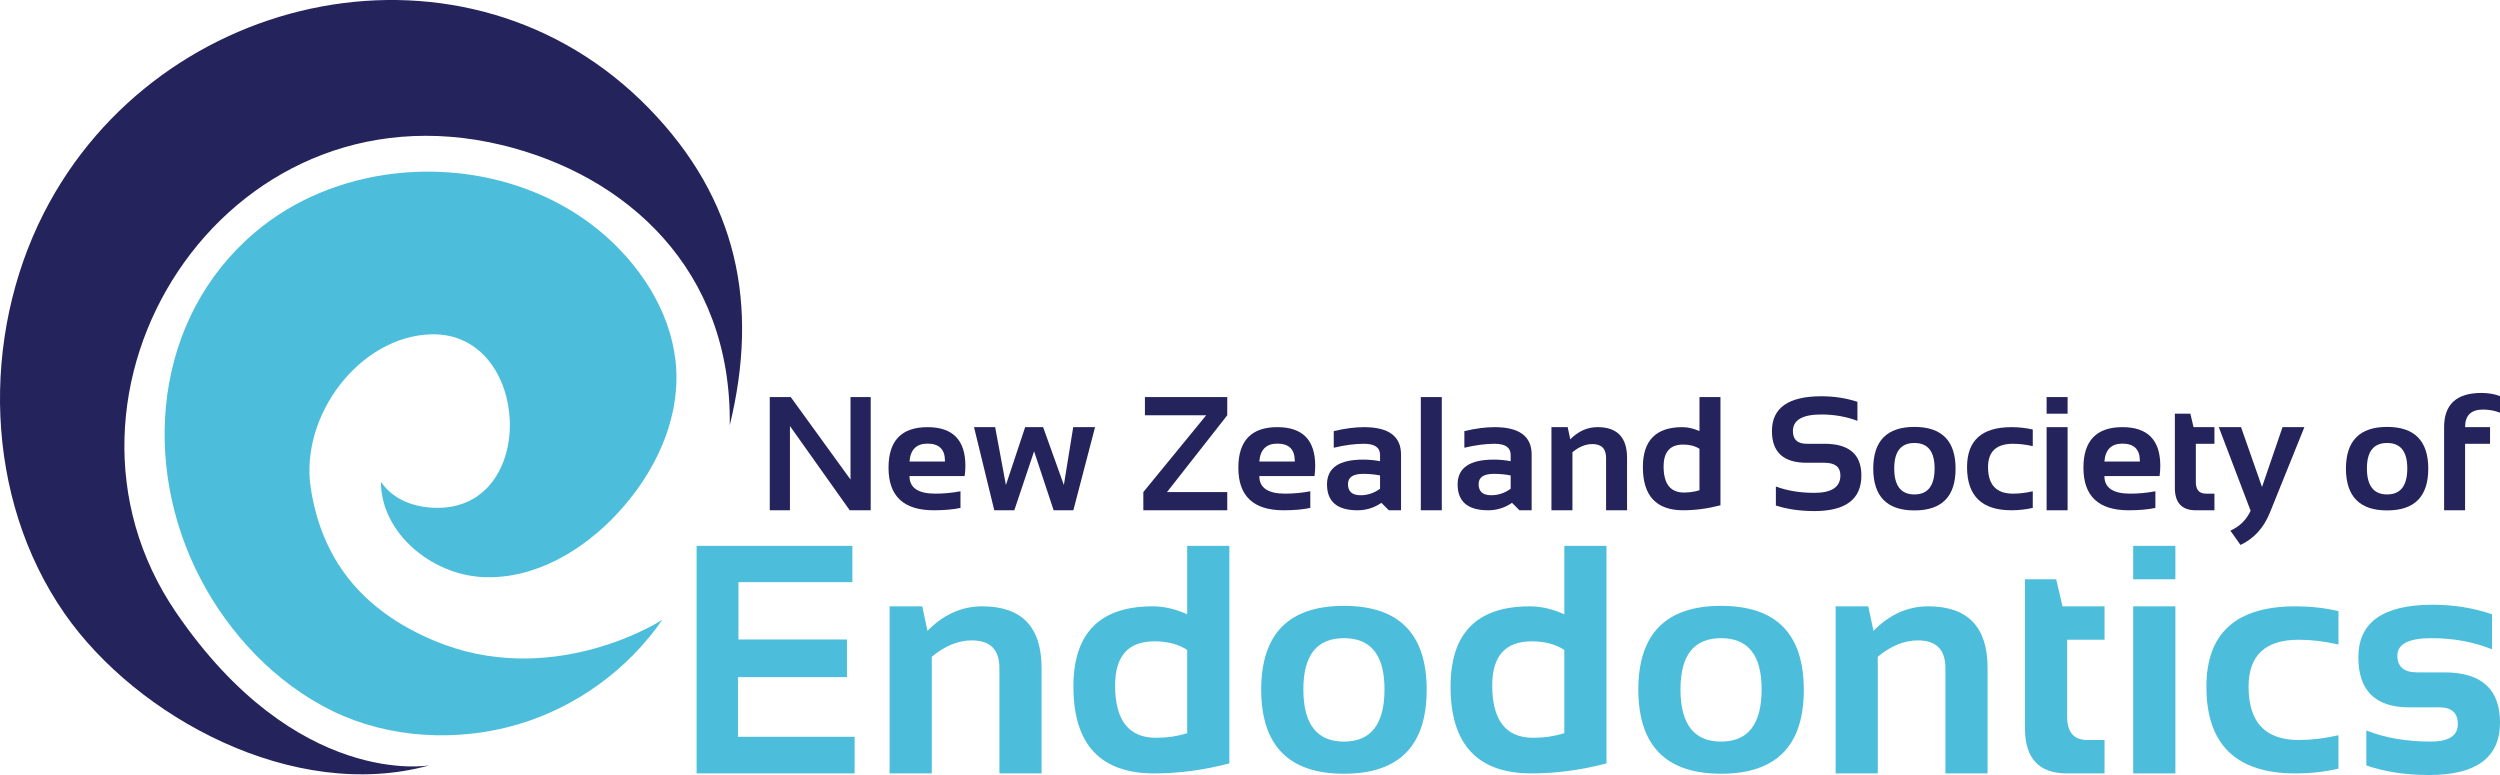
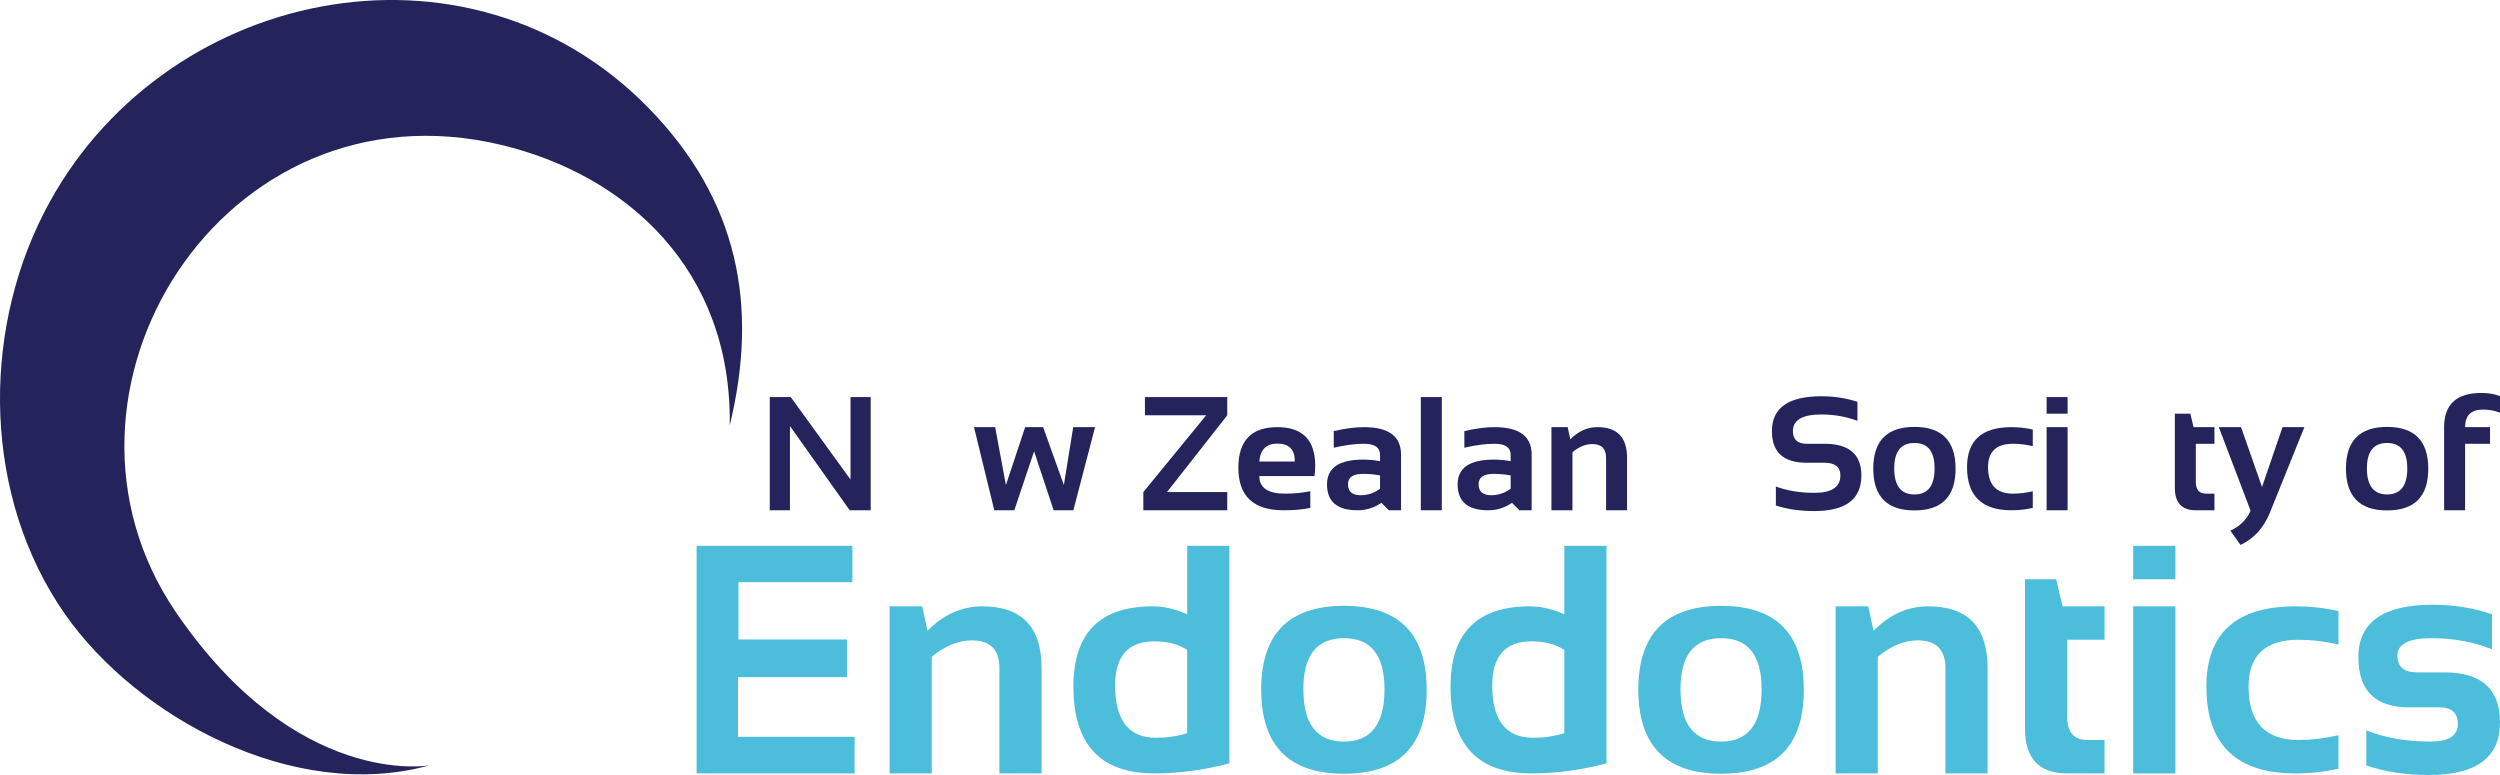
<svg xmlns="http://www.w3.org/2000/svg" version="1.1" id="Layer_2" viewBox="-2010.745 -315.526 1906.37 590.981" width="1906.37" height="590.981">
  <g transform="matrix(1, 0, 0, 1, -2297.645, -1204.055)">
    <g>
-       <path class="st0" d="M802.59,1170.78c2,40.19-17.15,79.26-44.46,108.82c-26.6,28.8-63.66,50.79-102.82,49     c-39.17-1.78-77.84-33.44-77.95-72.65c9.47,13.66,25.09,19.48,41.84,19.82c78.87,1.58,72.8-134.34-3.5-132.29     c-54.45,1.46-100.38,61.91-91.81,117.35c8.07,52.21,37.01,92.39,94.33,116.36c86.41,36.14,166.81-11.28,173.83-16.19     c-26.28,38.16-65.96,66.91-110.42,79.97c-45.82,13.48-97.92,10.81-141.05-10.18c-43.63-21.24-79.25-59.18-101.36-102.02     c-44.58-86.39-35.46-197.22,42.06-263.01c59.87-50.8,150.01-59.72,220.84-27.35c17.06,7.79,32.99,17.97,47.1,30.55     C778.61,1095.12,800.64,1131.47,802.59,1170.78z" style="fill: rgb(76, 190, 219);" />
      <path class="st1" d="M843.36,1212.87c1.72-118.96-78.95-190.91-173.82-213.75c-213.01-51.29-362.54,189.25-248.4,356.4     c92.02,134.76,193.03,116.66,193.14,116.64c-103.28,28.56-223.16-36.79-278.06-115.66c-61.42-88.25-64.08-211.19-15.74-305.8     c87.59-171.42,323.15-221.33,461.24-79.57C849.36,1040.57,865.78,1120.96,843.36,1212.87z" style="fill: rgb(37, 35, 92);" />
    </g>
  </g>
  <g transform="matrix(1, 0, 0, 1, -2297.645, -1204.055)">
    <path class="st1" d="M873.88,1277.63v-86.32h16l45.58,62.9v-62.9h15.39v86.32h-16l-45.58-64.23v64.23H873.88z" style="fill: rgb(37, 35, 92);" />
-     <path class="st1" d="M994.19,1214.25c19.24,0,28.86,9.82,28.86,29.46c0,2.62-0.18,5.23-0.54,7.85h-42.08    c0,8.93,6.56,13.4,19.68,13.4c6.4,0,12.8-0.6,19.2-1.81v12.68c-5.59,1.21-12.4,1.81-20.4,1.81c-22.98,0-34.47-10.81-34.47-32.42    C964.43,1224.57,974.35,1214.25,994.19,1214.25z M980.43,1240.45h27.04v-0.48c0-8.77-4.43-13.16-13.28-13.16    C985.74,1226.81,981.15,1231.35,980.43,1240.45z" style="fill: rgb(37, 35, 92);" />
    <path class="st1" d="M1029.63,1214.25h16.12l8.21,44.13l14.67-44.13h13.7l15.82,44.13l7.12-44.13h16.66l-16.54,63.39h-15.03    l-14.91-44.97l-15.09,44.97h-15.27L1029.63,1214.25z" style="fill: rgb(37, 35, 92);" />
    <path class="st1" d="M1222.74,1191.31v13.88l-45.94,58.56h45.94v13.88h-63.99v-13.88l47.93-58.56h-46.72v-13.88H1222.74z" style="fill: rgb(37, 35, 92);" />
    <path class="st1" d="M1260.95,1214.25c19.24,0,28.86,9.82,28.86,29.46c0,2.62-0.18,5.23-0.54,7.85h-42.08    c0,8.93,6.56,13.4,19.68,13.4c6.4,0,12.8-0.6,19.2-1.81v12.68c-5.59,1.21-12.4,1.81-20.4,1.81c-22.98,0-34.47-10.81-34.47-32.42    C1231.19,1224.57,1241.11,1214.25,1260.95,1214.25z M1247.19,1240.45h27.04v-0.48c0-8.77-4.43-13.16-13.28-13.16    C1252.5,1226.81,1247.92,1231.35,1247.19,1240.45z" style="fill: rgb(37, 35, 92);" />
    <path class="st1" d="M1298.81,1257.89c0-12.6,9.18-18.89,27.53-18.89c4.31,0,8.61,0.4,12.92,1.21v-4.77    c0-5.67-4.08-8.51-12.25-8.51c-6.92,0-14.61,1.01-23.06,3.02v-12.68c8.45-2.01,16.14-3.02,23.06-3.02    c18.83,0,28.25,6.96,28.25,20.89v42.5h-9.3l-5.67-5.67c-5.51,3.78-11.59,5.67-18.23,5.67    C1306.55,1277.63,1298.81,1271.05,1298.81,1257.89z M1326.33,1249.87c-7.69,0-11.53,2.62-11.53,7.85c0,5.64,3.22,8.45,9.66,8.45    c5.31,0,10.24-1.65,14.79-4.95v-10.14C1335.23,1250.27,1330.92,1249.87,1326.33,1249.87z" style="fill: rgb(37, 35, 92);" />
    <path class="st1" d="M1386.34,1191.31v86.32h-16v-86.32H1386.34z" style="fill: rgb(37, 35, 92);" />
    <path class="st1" d="M1398.41,1257.89c0-12.6,9.18-18.89,27.53-18.89c4.31,0,8.61,0.4,12.92,1.21v-4.77    c0-5.67-4.08-8.51-12.25-8.51c-6.92,0-14.61,1.01-23.06,3.02v-12.68c8.45-2.01,16.14-3.02,23.06-3.02    c18.83,0,28.25,6.96,28.25,20.89v42.5h-9.3l-5.67-5.67c-5.51,3.78-11.59,5.67-18.23,5.67    C1406.16,1277.63,1398.41,1271.05,1398.41,1257.89z M1425.94,1249.87c-7.69,0-11.53,2.62-11.53,7.85c0,5.64,3.22,8.45,9.66,8.45    c5.31,0,10.24-1.65,14.79-4.95v-10.14C1434.83,1250.27,1430.53,1249.87,1425.94,1249.87z" style="fill: rgb(37, 35, 92);" />
    <path class="st1" d="M1469.95,1277.63v-63.39h12.38l1.99,9.3c6.08-6.2,13-9.3,20.77-9.3c15.01,0,22.52,7.81,22.52,23.42v39.96h-16    v-39.96c0-7-3.48-10.5-10.44-10.5c-5.19,0-10.26,2.07-15.21,6.22v44.25H1469.95z" style="fill: rgb(37, 35, 92);">
    </path>
-     <path class="st1" d="M1598.83,1273.83c-9.7,2.54-19.18,3.8-28.43,3.8c-20.49,0-30.73-10.99-30.73-32.96    c0-20.28,10.02-30.42,30.06-30.42c4.26,0,8.63,1.01,13.1,3.02v-25.96h16V1273.83z M1582.83,1230.79    c-3.3-2.17-7.45-3.26-12.44-3.26c-9.94,0-14.91,5.57-14.91,16.72c0,13.24,5.17,19.86,15.51,19.86c4.19,0,8.13-0.58,11.83-1.75    V1230.79z" style="fill: rgb(37, 35, 92);" />
    <path class="st1" d="M1641.09,1274.01v-14.49c8.65,3.22,18.43,4.83,29.34,4.83c13.24,0,19.86-4.43,19.86-13.28    c0-6.44-4.07-9.66-12.19-9.66h-13.52c-17.67,0-26.5-8.05-26.5-24.15c0-17.71,12.58-26.56,37.73-26.56    c9.66,0,18.81,1.41,27.47,4.23v14.49c-8.65-3.22-17.81-4.83-27.47-4.83c-14.49,0-21.73,4.23-21.73,12.68    c0,6.44,3.5,9.66,10.5,9.66h13.52c18.79,0,28.19,8.05,28.19,24.15c0,18.11-11.95,27.17-35.86,27.17    C1659.52,1278.24,1649.74,1276.83,1641.09,1274.01z" style="fill: rgb(37, 35, 92);" />
    <path class="st1" d="M1715.34,1245.94c0-21.25,10.46-31.87,31.39-31.87c20.93,0,31.39,10.62,31.39,31.87    c0,21.21-10.46,31.81-31.39,31.81C1725.88,1277.76,1715.42,1267.15,1715.34,1245.94z M1746.73,1265.56    c10.26,0,15.39-6.62,15.39-19.86c0-12.92-5.13-19.38-15.39-19.38c-10.26,0-15.39,6.46-15.39,19.38    C1731.34,1258.94,1736.47,1265.56,1746.73,1265.56z" style="fill: rgb(37, 35, 92);" />
    <path class="st1" d="M1836.98,1275.82c-5.23,1.21-10.66,1.81-16.3,1.81c-22.54,0-33.81-10.97-33.81-32.9    c0-20.32,11.27-30.48,33.81-30.48c5.63,0,11.07,0.6,16.3,1.81v12.68c-5.23-1.21-10.26-1.81-15.09-1.81    c-12.68,0-19.02,5.94-19.02,17.81c0,13.48,6.34,20.22,19.02,20.22c4.83,0,9.86-0.6,15.09-1.81V1275.82z" style="fill: rgb(37, 35, 92);" />
    <path class="st1" d="M1863.54,1191.31v12.68h-16v-12.68H1863.54z M1863.54,1214.25v63.39h-16v-63.39H1863.54z" style="fill: rgb(37, 35, 92);" />
-     <path class="st1" d="M1905.37,1214.25c19.24,0,28.86,9.82,28.86,29.46c0,2.62-0.18,5.23-0.54,7.85h-42.08    c0,8.93,6.56,13.4,19.68,13.4c6.4,0,12.8-0.6,19.2-1.81v12.68c-5.59,1.21-12.4,1.81-20.4,1.81c-22.98,0-34.47-10.81-34.47-32.42    C1875.61,1224.57,1885.53,1214.25,1905.37,1214.25z M1891.61,1240.45h27.04v-0.48c0-8.77-4.43-13.16-13.28-13.16    C1896.92,1226.81,1892.34,1231.35,1891.61,1240.45z" style="fill: rgb(37, 35, 92);" />
    <path class="st1" d="M1945.34,1203.99h11.83l2.41,10.26h15.94v12.68h-14.19v29.16c0,5.92,2.56,8.87,7.67,8.87h6.52v12.68h-14.25    c-10.62,0-15.94-5.69-15.94-17.08V1203.99z" style="fill: rgb(37, 35, 92);" />
    <path class="st1" d="M1978.84,1214.25h16.96l16,45.64l15.64-45.64h16.66l-26.32,65.26c-4.67,11.51-12.13,19.7-22.4,24.57    l-7.73-10.93c7.08-3.1,12.23-8.15,15.45-15.15L1978.84,1214.25z" style="fill: rgb(37, 35, 92);" />
    <path class="st1" d="M2075.79,1245.94c0-21.25,10.46-31.87,31.39-31.87c20.93,0,31.39,10.62,31.39,31.87    c0,21.21-10.46,31.81-31.39,31.81C2086.33,1277.76,2075.87,1267.15,2075.79,1245.94z M2107.18,1265.56    c10.26,0,15.39-6.62,15.39-19.86c0-12.92-5.13-19.38-15.39-19.38c-10.26,0-15.39,6.46-15.39,19.38    C2091.79,1258.94,2096.92,1265.56,2107.18,1265.56z" style="fill: rgb(37, 35, 92);" />
    <path class="st1" d="M2150.65,1277.63v-63.39c0-17.39,9.5-26.08,28.49-26.08c5.19,0,9.9,0.81,14.13,2.41v12.68    c-3.98-1.61-8.31-2.41-12.98-2.41c-9.1,0-13.64,4.47-13.64,13.4h19.02v12.68h-19.02v50.71H2150.65z" style="fill: rgb(37, 35, 92);" />
  </g>
  <g transform="matrix(1, 0, 0, 1, -2297.645, -1204.055)">
    <path class="st0" d="M936.88,1304.78v27.67H850v43.68h82.76v28.76h-83.12v45.5h88.94v27.91H818.09v-173.52H936.88z" style="fill: rgb(76, 190, 219);" />
    <path class="st0" d="M965.28,1478.3v-127.41h24.87l4,18.69c12.21-12.46,26.13-18.69,41.74-18.69c30.17,0,45.26,15.69,45.26,47.08    v80.33H1049v-80.33c0-14.08-7-21.11-20.99-21.11c-10.44,0-20.63,4.17-30.58,12.5v88.94H965.28z" style="fill: rgb(76, 190, 219);" />
    <path class="st0" d="M1224.34,1470.66c-19.5,5.1-38.55,7.64-57.15,7.64c-41.18,0-61.76-22.08-61.76-66.25    c0-40.77,20.14-61.16,60.43-61.16c8.57,0,17.35,2.02,26.33,6.07v-52.18h32.16V1470.66z M1192.19,1384.14    c-6.63-4.37-14.97-6.55-25-6.55c-19.98,0-29.97,11.21-29.97,33.61c0,26.62,10.39,39.92,31.18,39.92c8.41,0,16.34-1.17,23.78-3.52    V1384.14z" style="fill: rgb(76, 190, 219);" />
    <path class="st0" d="M1248.61,1414.59c0-42.71,21.03-64.07,63.1-64.07s63.1,21.36,63.1,64.07c0,42.63-21.03,63.95-63.1,63.95    C1269.8,1478.54,1248.77,1457.23,1248.61,1414.59z M1311.71,1454.03c20.63,0,30.94-13.31,30.94-39.92    c0-25.97-10.31-38.95-30.94-38.95c-20.63,0-30.94,12.98-30.94,38.95C1280.77,1440.72,1291.08,1454.03,1311.71,1454.03z" style="fill: rgb(76, 190, 219);" />
    <path class="st0" d="M1511.92,1470.66c-19.5,5.1-38.55,7.64-57.15,7.64c-41.18,0-61.76-22.08-61.76-66.25    c0-40.77,20.14-61.16,60.43-61.16c8.57,0,17.35,2.02,26.33,6.07v-52.18h32.16V1470.66z M1479.77,1384.14    c-6.63-4.37-14.97-6.55-25-6.55c-19.98,0-29.97,11.21-29.97,33.61c0,26.62,10.39,39.92,31.18,39.92c8.41,0,16.34-1.17,23.78-3.52    V1384.14z" style="fill: rgb(76, 190, 219);" />
    <path class="st0" d="M1536.19,1414.59c0-42.71,21.03-64.07,63.1-64.07s63.1,21.36,63.1,64.07c0,42.63-21.03,63.95-63.1,63.95    C1557.39,1478.54,1536.35,1457.23,1536.19,1414.59z M1599.29,1454.03c20.63,0,30.94-13.31,30.94-39.92    c0-25.97-10.31-38.95-30.94-38.95c-20.63,0-30.94,12.98-30.94,38.95C1568.35,1440.72,1578.66,1454.03,1599.29,1454.03z" style="fill: rgb(76, 190, 219);" />
    <path class="st0" d="M1686.66,1478.3v-127.41h24.87l4,18.69c12.21-12.46,26.13-18.69,41.74-18.69c30.17,0,45.26,15.69,45.26,47.08    v80.33h-32.16v-80.33c0-14.08-7-21.11-20.99-21.11c-10.44,0-20.63,4.17-30.58,12.5v88.94H1686.66z" style="fill: rgb(76, 190, 219);" />
    <path class="st0" d="M1831.06,1330.26h23.78l4.85,20.63h32.03v25.48h-28.52v58.61c0,11.89,5.14,17.84,15.41,17.84h13.1v25.48    h-28.64c-21.36,0-32.03-11.45-32.03-34.34V1330.26z" style="fill: rgb(76, 190, 219);" />
    <path class="st0" d="M1945.73,1304.78v25.48h-32.16v-25.48H1945.73z M1945.73,1350.89v127.41h-32.16v-127.41H1945.73z" style="fill: rgb(76, 190, 219);" />
    <path class="st0" d="M2070.1,1474.66c-10.52,2.43-21.44,3.64-32.76,3.64c-45.3,0-67.95-22.04-67.95-66.13    c0-40.85,22.65-61.28,67.95-61.28c11.32,0,22.25,1.21,32.76,3.64v25.48c-10.52-2.43-20.63-3.64-30.34-3.64    c-25.48,0-38.22,11.93-38.22,35.8c0,27.1,12.74,40.65,38.22,40.65c9.71,0,19.82-1.21,30.34-3.64V1474.66z" style="fill: rgb(76, 190, 219);" />
    <path class="st0" d="M2091.34,1472.23v-26.7c14.16,5.66,30.5,8.49,49.02,8.49c13.83,0,20.75-4.45,20.75-13.35    c0-8.49-4.65-12.74-13.95-12.74h-23.06c-25.89,0-38.83-12.74-38.83-38.22c0-26.7,18.89-40.04,56.67-40.04    c16.02,0,31.1,2.43,45.26,7.28v26.7c-14.16-5.66-29.53-8.49-46.11-8.49c-17.39,0-26.09,4.45-26.09,13.35    c0,8.49,5.06,12.74,15.17,12.74h20.63c28.31,0,42.47,12.74,42.47,38.22c0,26.7-18.04,40.04-54.12,40.04    C2121.43,1479.51,2105.49,1477.09,2091.34,1472.23z" style="fill: rgb(76, 190, 219);" />
  </g>
</svg>